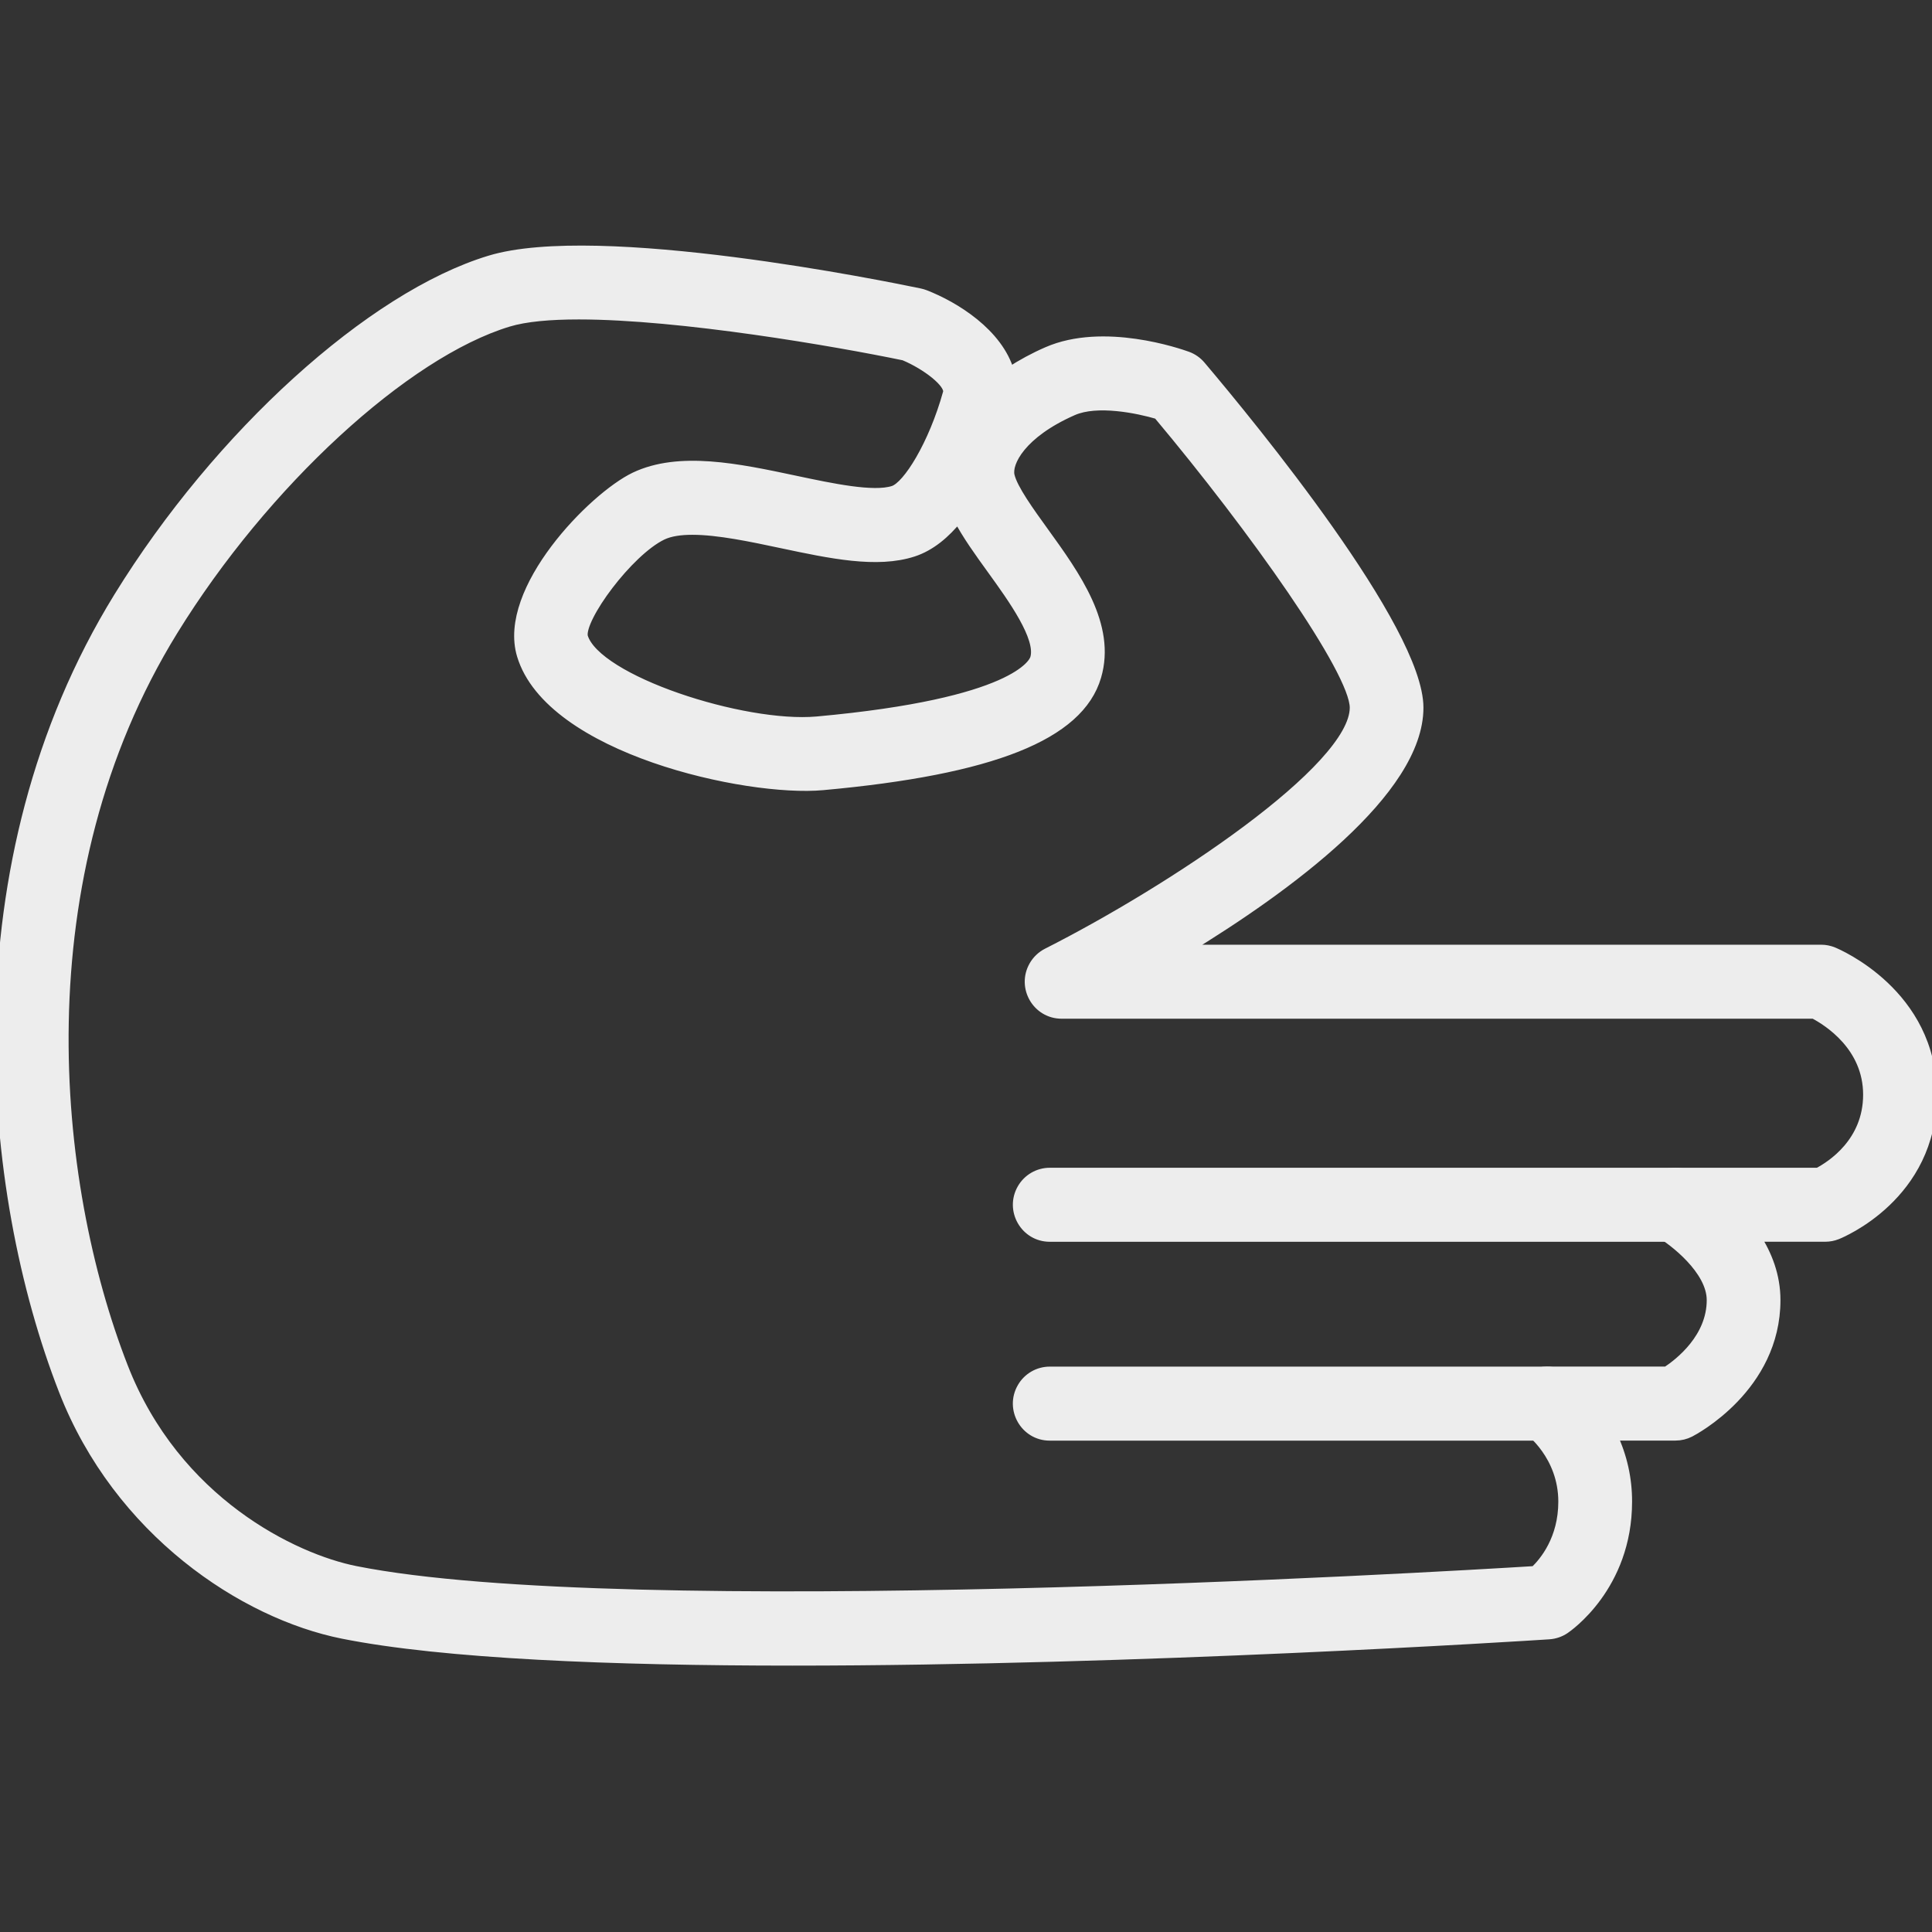
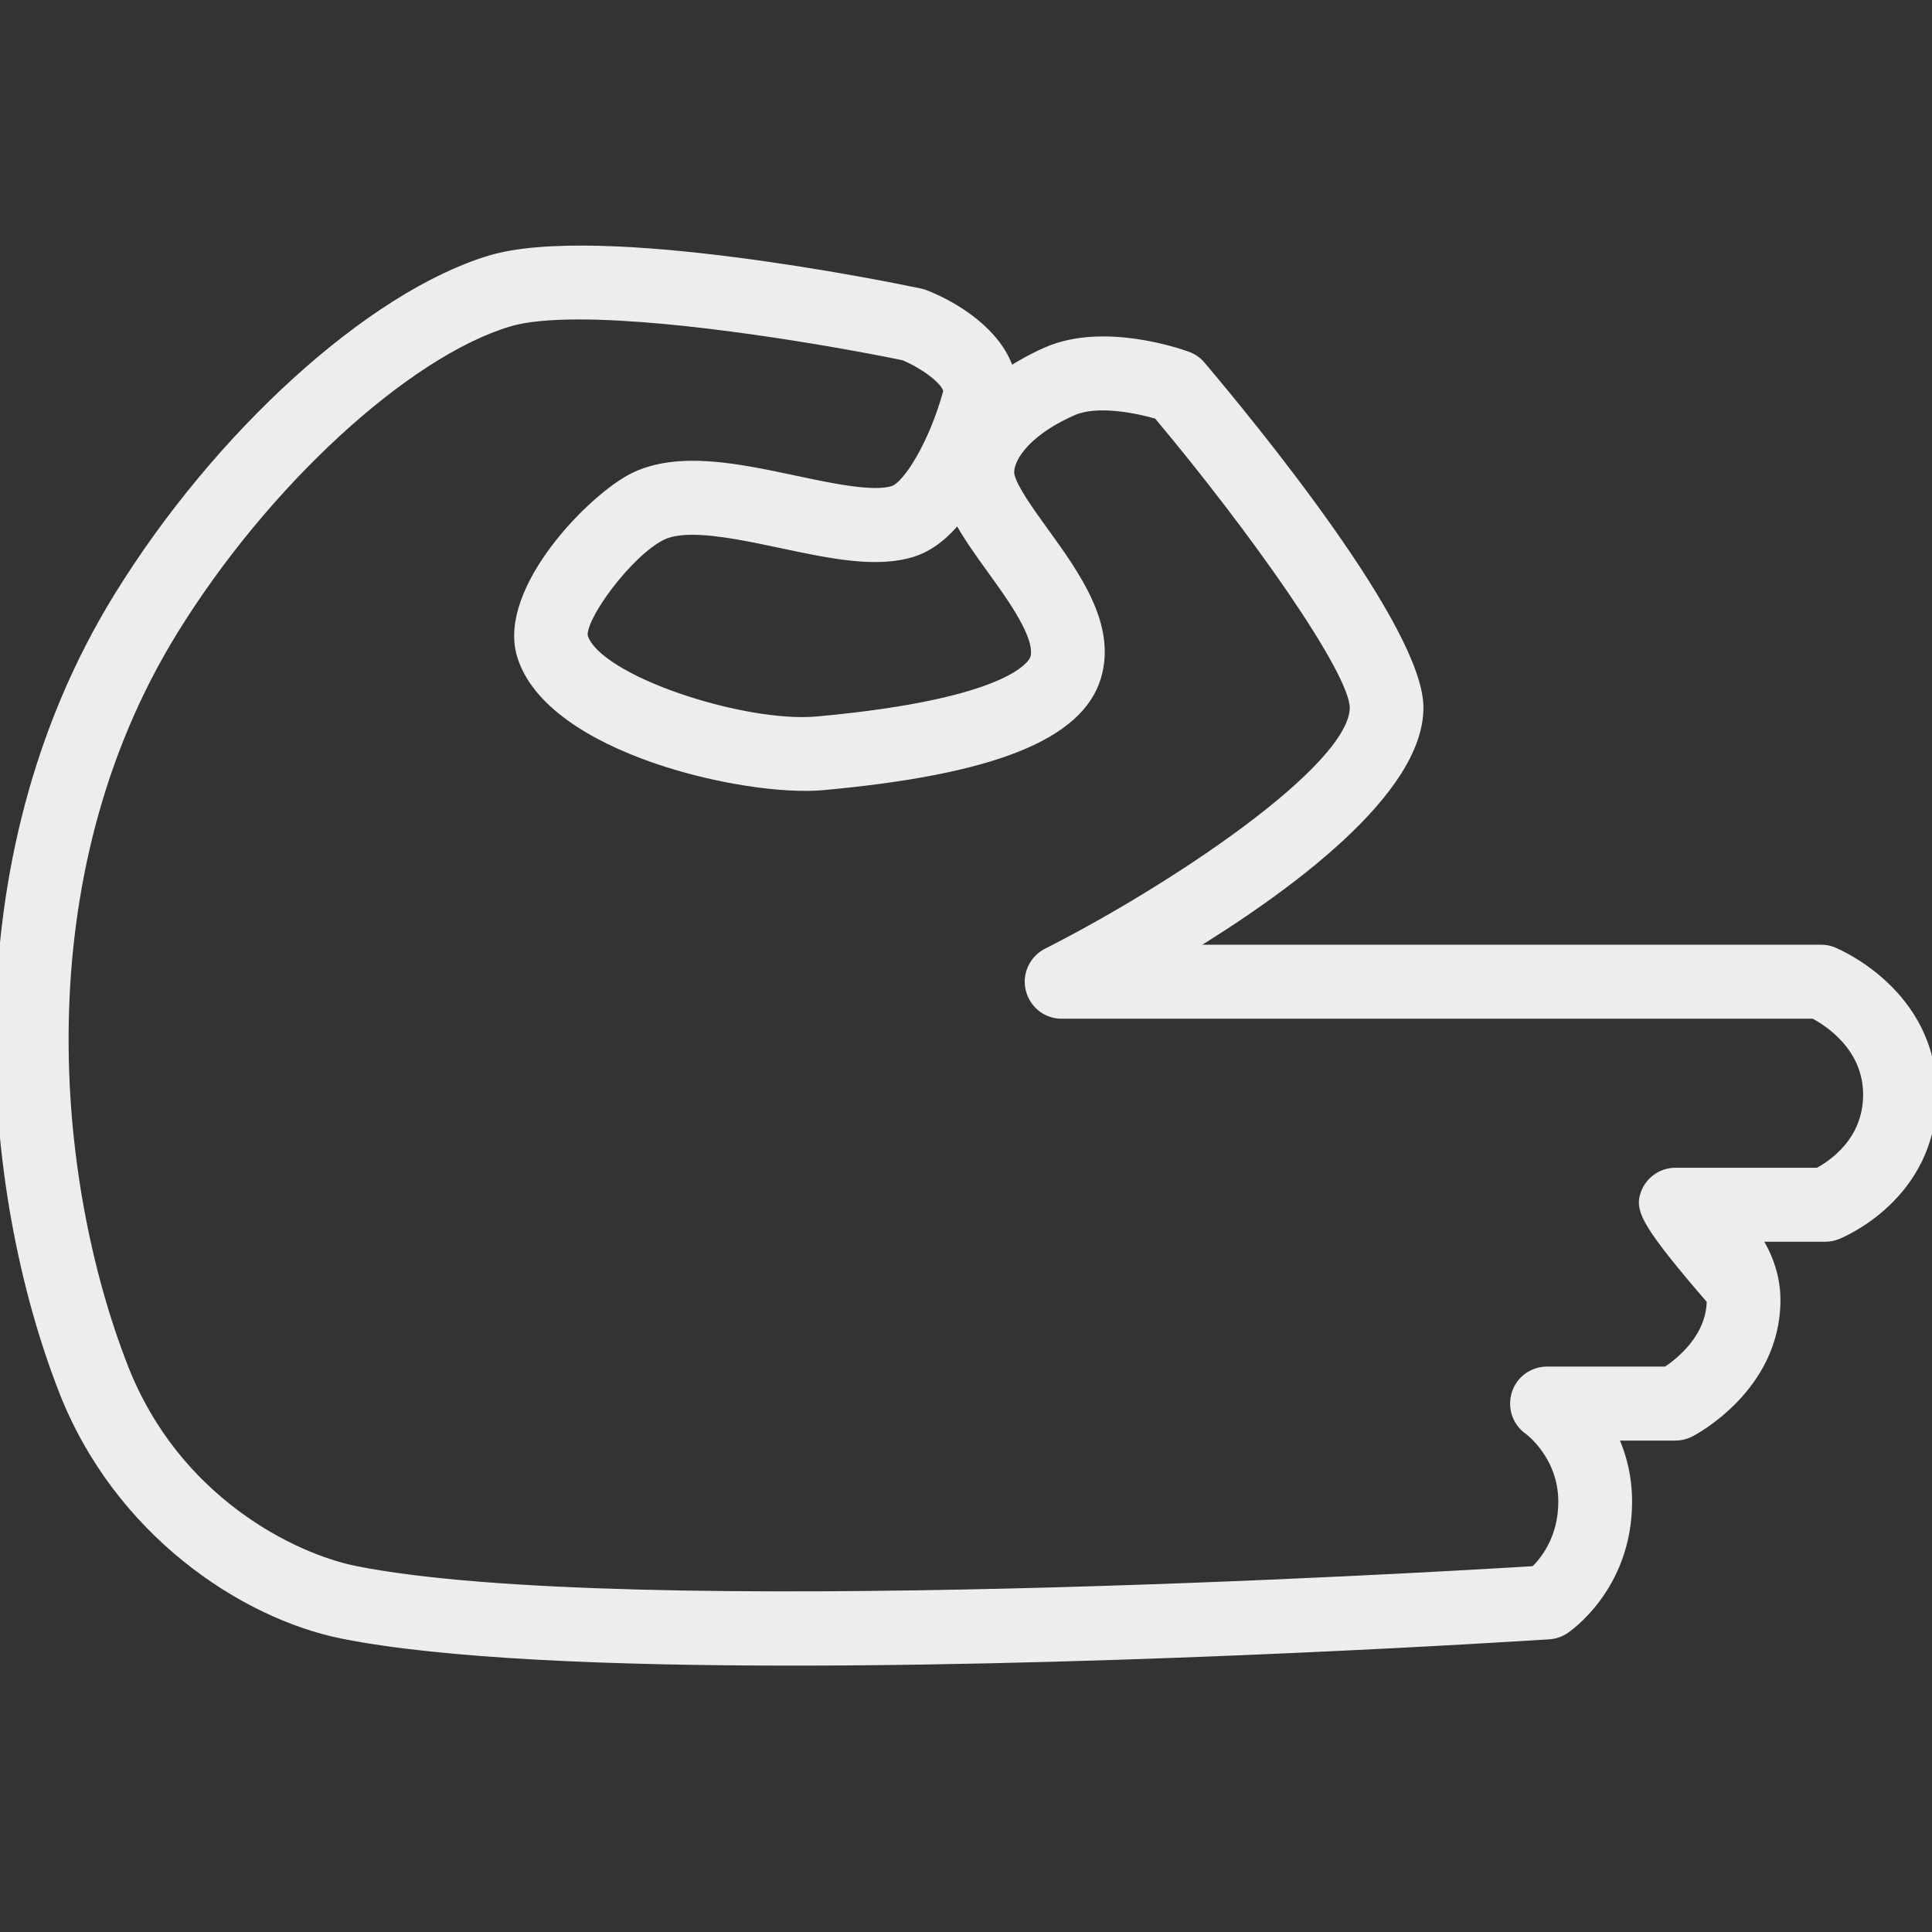
<svg xmlns="http://www.w3.org/2000/svg" viewBox="0 0 100.00 100.00" data-guides="{&quot;vertical&quot;:[],&quot;horizontal&quot;:[]}">
  <rect x="0" y="0" width="100.00" height="100.00" fill="#333333" stroke="none" />
  <defs />
-   <path fill="#ededed" stroke="#ededed" fill-opacity="1" stroke-width="0.5" stroke-opacity="1" alignment-baseline="baseline" baseline-shift="baseline" color="rgb(51, 51, 51)" fill-rule="evenodd" id="tSvg134c1e758a8" title="Path 10" d="M41.018 85.962C31.705 85.962 22.968 85.615 17.75 84.573C12.596 83.546 6.127 79.252 3.292 71.974C-0.727 61.669 -2.39 44.725 6.145 30.885C11.316 22.5 19.211 15.341 25.345 13.477C30.95 11.768 45.921 14.823 47.611 15.177C47.697 15.195 47.781 15.22 47.864 15.251C49.42 15.85 51.676 17.25 52.251 19.259C52.873 18.853 53.527 18.499 54.208 18.203C57.123 16.931 61.025 18.287 61.459 18.444C61.73 18.543 61.97 18.711 62.156 18.932C64.8 22.058 73.427 32.575 73.427 36.628C73.427 40.952 66.646 45.925 61.353 49.148C72.322 49.148 83.291 49.148 94.26 49.148C94.474 49.148 94.686 49.19 94.885 49.271C95.094 49.356 100 51.424 100 56.66C100 61.897 95.284 63.827 95.083 63.906C94.889 63.983 94.683 64.022 94.475 64.022C93.276 64.022 92.077 64.022 90.878 64.022C91.473 64.938 91.906 66.037 91.906 67.293C91.906 71.811 87.655 74.039 87.475 74.132C87.242 74.252 86.984 74.314 86.723 74.314C85.637 74.314 84.551 74.314 83.466 74.314C83.97 75.38 84.23 76.546 84.226 77.726C84.226 82.121 81.121 84.239 80.99 84.326C80.749 84.487 80.47 84.581 80.181 84.601C78.916 84.684 58.905 85.962 41.018 85.962ZM29.958 16.284C28.463 16.284 27.193 16.396 26.306 16.666C20.962 18.289 13.669 25.007 8.963 32.639C1.072 45.432 2.639 61.169 6.377 70.758C9.094 77.734 15.21 80.669 18.395 81.305C32.353 84.092 74.253 81.629 79.439 81.309C79.936 80.836 80.908 79.665 80.908 77.725C80.908 75.325 79.145 74.029 79.127 74.017C78.079 73.287 78.21 71.69 79.363 71.142C79.585 71.037 79.827 70.983 80.072 70.983C82.136 70.983 84.201 70.983 86.265 70.983C86.951 70.53 88.59 69.244 88.59 67.293C88.59 65.721 86.594 64.207 85.895 63.801C85.247 63.423 84.928 62.654 85.122 61.927C85.315 61.199 85.97 60.692 86.719 60.692C89.182 60.692 91.644 60.692 94.107 60.692C94.793 60.332 96.685 59.118 96.685 56.66C96.685 54.164 94.622 52.863 93.888 52.478C80.91 52.478 67.931 52.478 54.953 52.478C53.678 52.482 52.878 51.097 53.512 49.986C53.674 49.702 53.917 49.472 54.208 49.325C60.623 46.079 70.113 39.797 70.113 36.628C70.113 34.726 64.887 27.353 59.935 21.448C58.889 21.139 56.785 20.706 55.534 21.256C52.851 22.436 52.105 23.949 52.266 24.624C52.426 25.306 53.275 26.481 54.024 27.518C55.667 29.794 57.529 32.373 56.749 35.015C55.855 38.063 51.354 39.854 42.585 40.649C38.664 41.009 28.462 38.776 27.003 33.907C25.995 30.54 30.684 25.735 32.854 24.692C35.157 23.596 38.201 24.241 41.144 24.865C43.052 25.27 45.213 25.729 46.242 25.393C46.976 25.156 48.313 23.016 49.058 20.327C49.189 19.842 47.947 18.887 46.792 18.407C43.303 17.685 35.246 16.284 29.958 16.284ZM35.84 27.431C35.222 27.431 34.685 27.507 34.279 27.701C32.523 28.546 29.978 32.006 30.178 32.955C30.853 35.207 38.475 37.675 42.284 37.335C52.598 36.4 53.502 34.307 53.572 34.072C53.888 33.003 52.416 30.966 51.342 29.478C50.68 28.562 50.042 27.678 49.59 26.81C48.937 27.619 48.163 28.276 47.261 28.567C45.393 29.173 42.998 28.666 40.461 28.128C38.89 27.794 37.177 27.431 35.84 27.431Z" style="" />
-   <path fill="#ededed" stroke="#ededed" fill-opacity="1" stroke-width="0.5" stroke-opacity="1" alignment-baseline="baseline" baseline-shift="baseline" color="rgb(51, 51, 51)" fill-rule="evenodd" id="tSvg1516abdd7e4" title="Path 11" d="M86.722 64.024C75.926 64.024 65.131 64.024 54.336 64.024C53.06 64.024 52.262 62.636 52.9 61.526C53.196 61.011 53.743 60.693 54.336 60.693C65.131 60.693 75.926 60.693 86.722 60.693C87.997 60.693 88.794 62.081 88.157 63.191C87.861 63.706 87.314 64.024 86.722 64.024ZM80.072 74.317C71.493 74.317 62.913 74.317 54.334 74.317C53.059 74.317 52.261 72.929 52.899 71.819C53.195 71.303 53.742 70.986 54.334 70.986C62.913 70.986 71.493 70.986 80.072 70.986C81.347 70.986 82.145 72.374 81.507 73.484C81.211 73.999 80.664 74.317 80.072 74.317Z" style="" />
+   <path fill="#ededed" stroke="#ededed" fill-opacity="1" stroke-width="0.5" stroke-opacity="1" alignment-baseline="baseline" baseline-shift="baseline" color="rgb(51, 51, 51)" fill-rule="evenodd" id="tSvg134c1e758a8" title="Path 10" d="M41.018 85.962C31.705 85.962 22.968 85.615 17.75 84.573C12.596 83.546 6.127 79.252 3.292 71.974C-0.727 61.669 -2.39 44.725 6.145 30.885C11.316 22.5 19.211 15.341 25.345 13.477C30.95 11.768 45.921 14.823 47.611 15.177C47.697 15.195 47.781 15.22 47.864 15.251C49.42 15.85 51.676 17.25 52.251 19.259C52.873 18.853 53.527 18.499 54.208 18.203C57.123 16.931 61.025 18.287 61.459 18.444C61.73 18.543 61.97 18.711 62.156 18.932C64.8 22.058 73.427 32.575 73.427 36.628C73.427 40.952 66.646 45.925 61.353 49.148C72.322 49.148 83.291 49.148 94.26 49.148C94.474 49.148 94.686 49.19 94.885 49.271C95.094 49.356 100 51.424 100 56.66C100 61.897 95.284 63.827 95.083 63.906C94.889 63.983 94.683 64.022 94.475 64.022C93.276 64.022 92.077 64.022 90.878 64.022C91.473 64.938 91.906 66.037 91.906 67.293C91.906 71.811 87.655 74.039 87.475 74.132C87.242 74.252 86.984 74.314 86.723 74.314C85.637 74.314 84.551 74.314 83.466 74.314C83.97 75.38 84.23 76.546 84.226 77.726C84.226 82.121 81.121 84.239 80.99 84.326C80.749 84.487 80.47 84.581 80.181 84.601C78.916 84.684 58.905 85.962 41.018 85.962ZM29.958 16.284C28.463 16.284 27.193 16.396 26.306 16.666C20.962 18.289 13.669 25.007 8.963 32.639C1.072 45.432 2.639 61.169 6.377 70.758C9.094 77.734 15.21 80.669 18.395 81.305C32.353 84.092 74.253 81.629 79.439 81.309C79.936 80.836 80.908 79.665 80.908 77.725C80.908 75.325 79.145 74.029 79.127 74.017C78.079 73.287 78.21 71.69 79.363 71.142C79.585 71.037 79.827 70.983 80.072 70.983C82.136 70.983 84.201 70.983 86.265 70.983C86.951 70.53 88.59 69.244 88.59 67.293C85.247 63.423 84.928 62.654 85.122 61.927C85.315 61.199 85.97 60.692 86.719 60.692C89.182 60.692 91.644 60.692 94.107 60.692C94.793 60.332 96.685 59.118 96.685 56.66C96.685 54.164 94.622 52.863 93.888 52.478C80.91 52.478 67.931 52.478 54.953 52.478C53.678 52.482 52.878 51.097 53.512 49.986C53.674 49.702 53.917 49.472 54.208 49.325C60.623 46.079 70.113 39.797 70.113 36.628C70.113 34.726 64.887 27.353 59.935 21.448C58.889 21.139 56.785 20.706 55.534 21.256C52.851 22.436 52.105 23.949 52.266 24.624C52.426 25.306 53.275 26.481 54.024 27.518C55.667 29.794 57.529 32.373 56.749 35.015C55.855 38.063 51.354 39.854 42.585 40.649C38.664 41.009 28.462 38.776 27.003 33.907C25.995 30.54 30.684 25.735 32.854 24.692C35.157 23.596 38.201 24.241 41.144 24.865C43.052 25.27 45.213 25.729 46.242 25.393C46.976 25.156 48.313 23.016 49.058 20.327C49.189 19.842 47.947 18.887 46.792 18.407C43.303 17.685 35.246 16.284 29.958 16.284ZM35.84 27.431C35.222 27.431 34.685 27.507 34.279 27.701C32.523 28.546 29.978 32.006 30.178 32.955C30.853 35.207 38.475 37.675 42.284 37.335C52.598 36.4 53.502 34.307 53.572 34.072C53.888 33.003 52.416 30.966 51.342 29.478C50.68 28.562 50.042 27.678 49.59 26.81C48.937 27.619 48.163 28.276 47.261 28.567C45.393 29.173 42.998 28.666 40.461 28.128C38.89 27.794 37.177 27.431 35.84 27.431Z" style="" />
</svg>